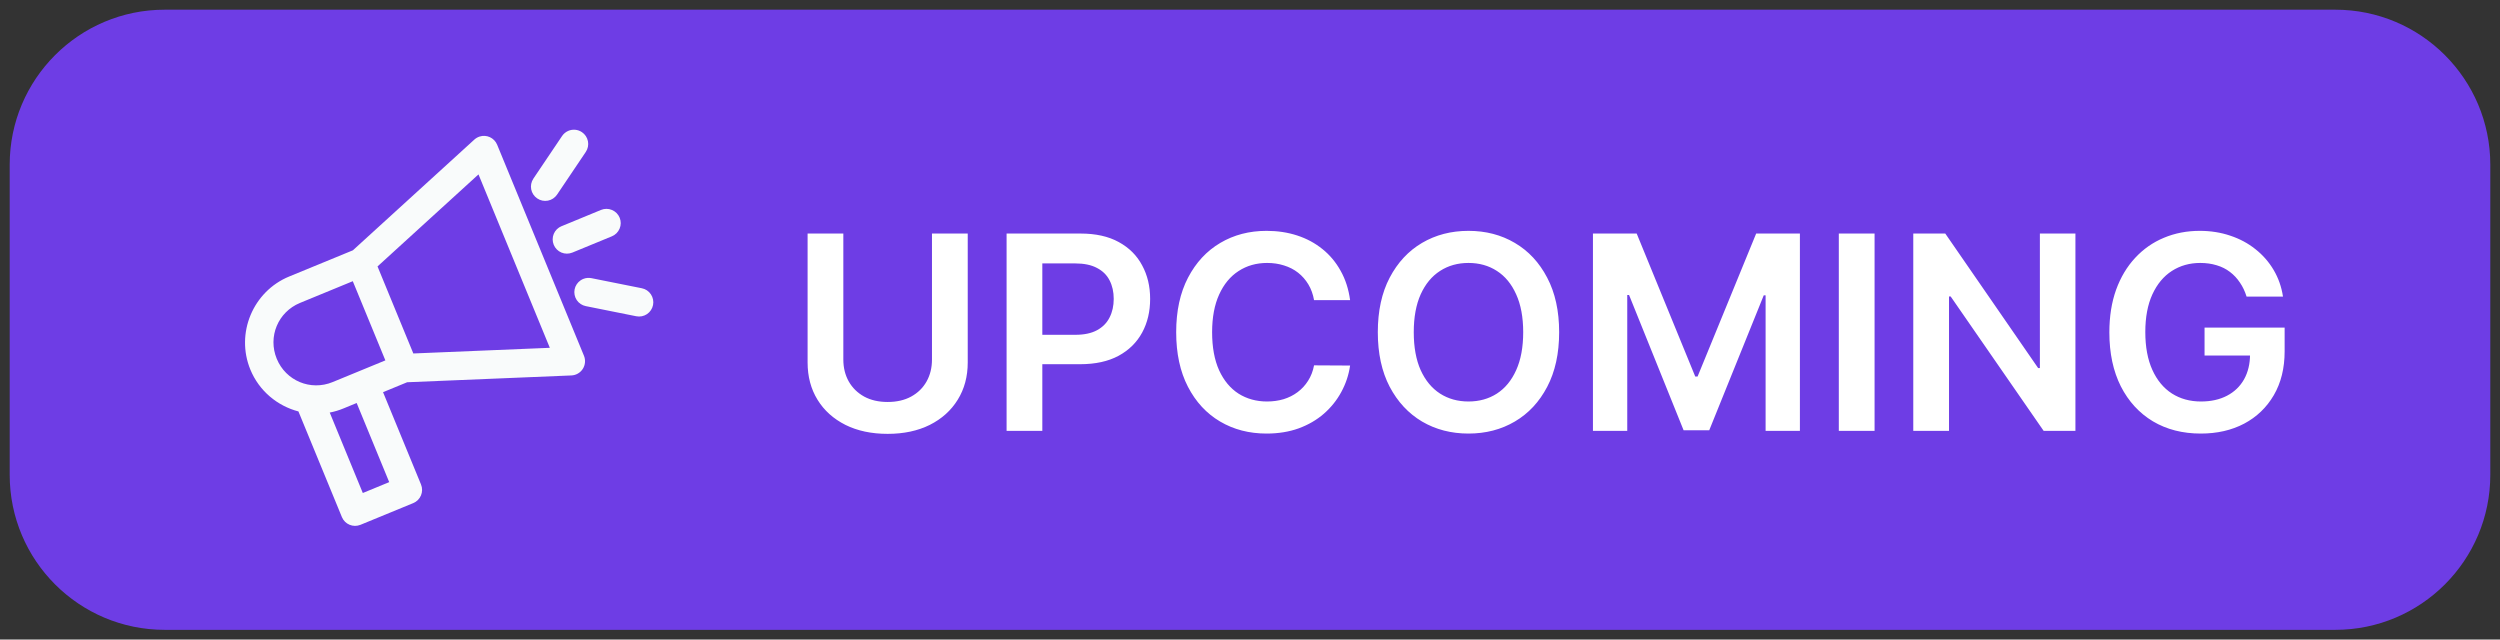
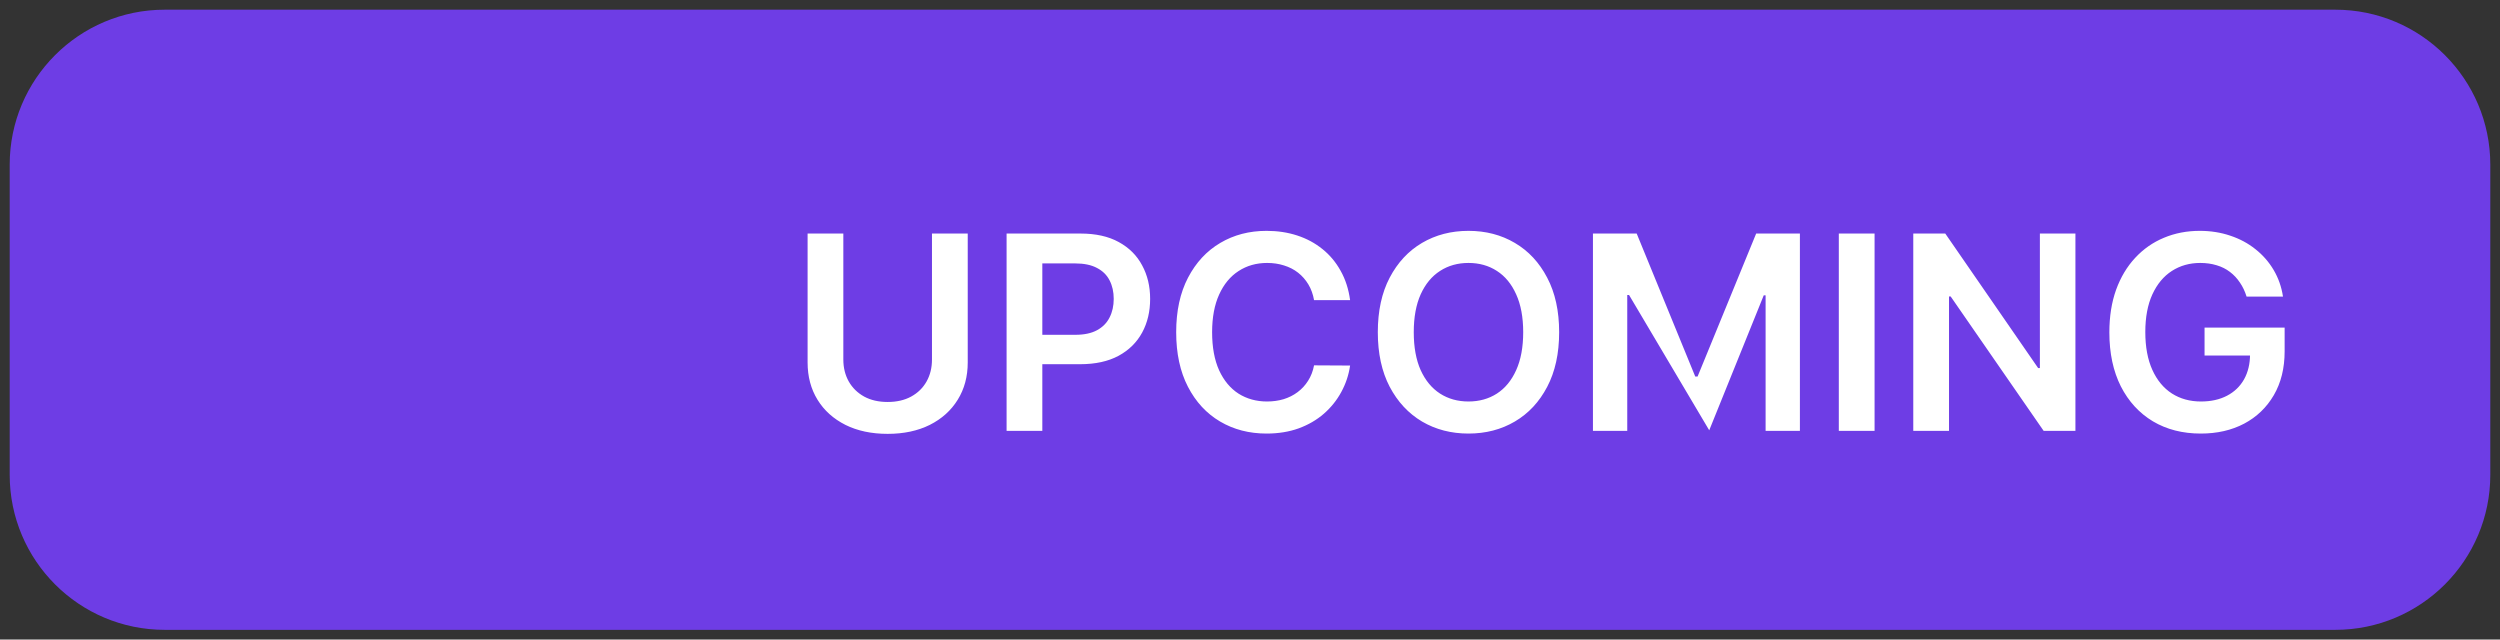
<svg xmlns="http://www.w3.org/2000/svg" width="129" height="33" viewBox="0 0 129 33" fill="none">
  <rect x="0" y="0" width="129" height="33" fill="#333333" stroke="none" />
  <path d="M0.5 8.5C0.5 4.082 4.082 0.5 8.5 0.5H120.5C124.918 0.5 128.5 4.084 128.5 8.502C128.5 14.111 128.5 18.89 128.5 24.498C128.5 28.916 124.918 32.5 120.5 32.5H8.5C4.082 32.5 0.5 28.918 0.5 24.5V8.5Z" fill="#6E3DE5" />
-   <path d="M48.09 12.051H49.935V18.703C49.935 19.432 49.762 20.074 49.418 20.627C49.076 21.181 48.596 21.613 47.976 21.925C47.356 22.233 46.632 22.387 45.803 22.387C44.971 22.387 44.246 22.233 43.626 21.925C43.006 21.613 42.525 21.181 42.184 20.627C41.843 20.074 41.672 19.432 41.672 18.703V12.051H43.516V18.549C43.516 18.973 43.609 19.351 43.795 19.683C43.984 20.014 44.249 20.274 44.59 20.463C44.932 20.649 45.336 20.742 45.803 20.742C46.271 20.742 46.675 20.649 47.016 20.463C47.361 20.274 47.626 20.014 47.812 19.683C47.998 19.351 48.09 18.973 48.09 18.549V12.051ZM51.94 22.233V12.051H55.758C56.54 12.051 57.196 12.197 57.726 12.489C58.26 12.78 58.663 13.181 58.934 13.692C59.21 14.199 59.347 14.776 59.347 15.422C59.347 16.075 59.21 16.655 58.934 17.162C58.659 17.669 58.253 18.069 57.717 18.36C57.18 18.649 56.518 18.793 55.733 18.793H53.202V17.276H55.484C55.942 17.276 56.316 17.197 56.608 17.038C56.9 16.879 57.115 16.66 57.254 16.381C57.397 16.103 57.468 15.783 57.468 15.422C57.468 15.061 57.397 14.743 57.254 14.467C57.115 14.192 56.898 13.979 56.603 13.826C56.311 13.67 55.935 13.592 55.474 13.592H53.784V22.233H51.94ZM69.665 15.487H67.805C67.752 15.182 67.654 14.912 67.512 14.676C67.369 14.438 67.192 14.236 66.98 14.07C66.768 13.904 66.526 13.78 66.254 13.697C65.986 13.611 65.695 13.568 65.384 13.568C64.83 13.568 64.34 13.707 63.912 13.985C63.485 14.26 63.15 14.665 62.908 15.198C62.666 15.729 62.545 16.377 62.545 17.142C62.545 17.921 62.666 18.577 62.908 19.111C63.153 19.641 63.488 20.042 63.912 20.314C64.34 20.582 64.829 20.717 65.379 20.717C65.684 20.717 65.969 20.677 66.234 20.598C66.502 20.515 66.743 20.394 66.955 20.235C67.17 20.075 67.351 19.88 67.497 19.648C67.646 19.416 67.749 19.151 67.805 18.852L69.665 18.862C69.595 19.346 69.444 19.8 69.212 20.225C68.983 20.649 68.683 21.023 68.312 21.348C67.941 21.67 67.507 21.922 67.01 22.104C66.513 22.283 65.961 22.372 65.354 22.372C64.459 22.372 63.66 22.165 62.958 21.751C62.255 21.337 61.702 20.738 61.297 19.956C60.893 19.174 60.691 18.236 60.691 17.142C60.691 16.045 60.895 15.107 61.302 14.328C61.71 13.546 62.265 12.948 62.968 12.534C63.67 12.119 64.466 11.912 65.354 11.912C65.921 11.912 66.448 11.992 66.935 12.151C67.422 12.31 67.856 12.543 68.238 12.852C68.619 13.157 68.932 13.531 69.177 13.975C69.426 14.416 69.588 14.92 69.665 15.487ZM80.452 17.142C80.452 18.239 80.246 19.179 79.835 19.961C79.427 20.74 78.871 21.337 78.165 21.751C77.462 22.165 76.665 22.372 75.773 22.372C74.882 22.372 74.083 22.165 73.377 21.751C72.674 21.333 72.118 20.735 71.707 19.956C71.299 19.174 71.095 18.236 71.095 17.142C71.095 16.045 71.299 15.107 71.707 14.328C72.118 13.546 72.674 12.948 73.377 12.534C74.083 12.119 74.882 11.912 75.773 11.912C76.665 11.912 77.462 12.119 78.165 12.534C78.871 12.948 79.427 13.546 79.835 14.328C80.246 15.107 80.452 16.045 80.452 17.142ZM78.597 17.142C78.597 16.37 78.476 15.719 78.234 15.188C77.996 14.655 77.664 14.252 77.24 13.98C76.816 13.705 76.327 13.568 75.773 13.568C75.22 13.568 74.731 13.705 74.307 13.98C73.882 14.252 73.549 14.655 73.307 15.188C73.069 15.719 72.95 16.37 72.95 17.142C72.95 17.915 73.069 18.567 73.307 19.101C73.549 19.631 73.882 20.034 74.307 20.309C74.731 20.581 75.22 20.717 75.773 20.717C76.327 20.717 76.816 20.581 77.24 20.309C77.664 20.034 77.996 19.631 78.234 19.101C78.476 18.567 78.597 17.915 78.597 17.142ZM82.196 12.051H84.453L87.475 19.429H87.595L90.618 12.051H92.875V22.233H91.105V15.238H91.01L88.196 22.203H86.874L84.06 15.223H83.966V22.233H82.196V12.051ZM96.728 12.051V22.233H94.883V12.051H96.728ZM107.092 12.051V22.233H105.452L100.654 15.298H100.569V22.233H98.725V12.051H100.376L105.168 18.992H105.258V12.051H107.092ZM115.923 15.303C115.84 15.034 115.726 14.794 115.58 14.582C115.437 14.366 115.265 14.182 115.063 14.03C114.864 13.877 114.635 13.763 114.377 13.687C114.118 13.607 113.837 13.568 113.532 13.568C112.985 13.568 112.498 13.705 112.07 13.98C111.642 14.255 111.306 14.66 111.061 15.193C110.819 15.724 110.698 16.37 110.698 17.132C110.698 17.901 110.819 18.552 111.061 19.086C111.303 19.62 111.639 20.026 112.07 20.304C112.501 20.579 113.001 20.717 113.571 20.717C114.088 20.717 114.536 20.617 114.914 20.419C115.295 20.22 115.588 19.938 115.794 19.573C115.999 19.205 116.102 18.774 116.102 18.281L116.52 18.345H113.755V16.904H117.887V18.127C117.887 18.998 117.701 19.752 117.33 20.389C116.959 21.025 116.448 21.515 115.799 21.86C115.149 22.202 114.403 22.372 113.561 22.372C112.623 22.372 111.8 22.162 111.091 21.741C110.385 21.317 109.833 20.715 109.435 19.936C109.041 19.154 108.843 18.226 108.843 17.152C108.843 16.33 108.959 15.596 109.191 14.95C109.427 14.303 109.755 13.755 110.176 13.304C110.597 12.85 111.091 12.505 111.657 12.27C112.224 12.031 112.841 11.912 113.507 11.912C114.07 11.912 114.596 11.995 115.083 12.161C115.57 12.323 116.002 12.555 116.38 12.857C116.761 13.158 117.075 13.516 117.32 13.931C117.565 14.345 117.726 14.802 117.802 15.303H115.923Z" fill="white" />
-   <path d="M24.744 7.047C24.645 7.08 24.553 7.133 24.475 7.204L18.209 12.916L14.921 14.268C13.051 15.038 12.149 17.2 12.919 19.072C13.374 20.179 14.318 20.947 15.399 21.23L17.641 26.679C17.796 27.055 18.225 27.234 18.601 27.08L21.324 25.96C21.7 25.805 21.879 25.375 21.724 24.999L19.765 20.236L21.009 19.724L29.481 19.373C29.722 19.364 29.942 19.237 30.072 19.035C30.201 18.832 30.224 18.579 30.132 18.356L25.652 7.466C25.505 7.111 25.109 6.928 24.744 7.047ZM29.316 6.756C29.189 6.812 29.081 6.903 29.003 7.018L27.521 9.219L27.522 9.22C27.296 9.556 27.385 10.012 27.721 10.239C27.883 10.35 28.081 10.39 28.273 10.353C28.466 10.316 28.634 10.204 28.744 10.042L30.226 7.841C30.335 7.678 30.376 7.48 30.338 7.287C30.3 7.096 30.188 6.926 30.026 6.818C29.816 6.677 29.547 6.653 29.316 6.756ZM24.69 8.999L28.371 17.947L21.328 18.239L19.48 13.748L24.69 8.999ZM15.482 15.63L18.204 14.51L19.885 18.596L17.162 19.716C16.026 20.183 14.747 19.649 14.28 18.513C13.812 17.377 14.346 16.097 15.482 15.63ZM28.973 11.673L28.974 11.671C28.792 11.746 28.649 11.889 28.574 12.069C28.499 12.249 28.499 12.452 28.573 12.632C28.648 12.813 28.79 12.957 28.97 13.032C29.15 13.107 29.352 13.107 29.534 13.033L31.573 12.194C31.753 12.12 31.897 11.977 31.972 11.796C32.048 11.616 32.049 11.414 31.974 11.233C31.9 11.052 31.756 10.909 31.576 10.834C31.396 10.758 31.193 10.758 31.013 10.832L28.973 11.673ZM30.11 14.387C30.058 14.406 30.009 14.433 29.963 14.463C29.802 14.572 29.688 14.739 29.65 14.929C29.612 15.121 29.651 15.32 29.759 15.483C29.867 15.645 30.036 15.758 30.227 15.796L32.829 16.318C33.021 16.357 33.22 16.318 33.383 16.21C33.545 16.101 33.658 15.933 33.697 15.741C33.735 15.55 33.696 15.35 33.587 15.188C33.48 15.025 33.311 14.912 33.119 14.874L30.517 14.353C30.38 14.326 30.239 14.338 30.11 14.387ZM17.014 21.288C17.253 21.242 17.489 21.172 17.722 21.076L18.404 20.795L20.083 24.878L18.721 25.439L17.014 21.288Z" fill="#F9FBFB" />
+   <path d="M48.09 12.051H49.935V18.703C49.935 19.432 49.762 20.074 49.418 20.627C49.076 21.181 48.596 21.613 47.976 21.925C47.356 22.233 46.632 22.387 45.803 22.387C44.971 22.387 44.246 22.233 43.626 21.925C43.006 21.613 42.525 21.181 42.184 20.627C41.843 20.074 41.672 19.432 41.672 18.703V12.051H43.516V18.549C43.516 18.973 43.609 19.351 43.795 19.683C43.984 20.014 44.249 20.274 44.59 20.463C44.932 20.649 45.336 20.742 45.803 20.742C46.271 20.742 46.675 20.649 47.016 20.463C47.361 20.274 47.626 20.014 47.812 19.683C47.998 19.351 48.09 18.973 48.09 18.549V12.051ZM51.94 22.233V12.051H55.758C56.54 12.051 57.196 12.197 57.726 12.489C58.26 12.78 58.663 13.181 58.934 13.692C59.21 14.199 59.347 14.776 59.347 15.422C59.347 16.075 59.21 16.655 58.934 17.162C58.659 17.669 58.253 18.069 57.717 18.36C57.18 18.649 56.518 18.793 55.733 18.793H53.202V17.276H55.484C55.942 17.276 56.316 17.197 56.608 17.038C56.9 16.879 57.115 16.66 57.254 16.381C57.397 16.103 57.468 15.783 57.468 15.422C57.468 15.061 57.397 14.743 57.254 14.467C57.115 14.192 56.898 13.979 56.603 13.826C56.311 13.67 55.935 13.592 55.474 13.592H53.784V22.233H51.94ZM69.665 15.487H67.805C67.752 15.182 67.654 14.912 67.512 14.676C67.369 14.438 67.192 14.236 66.98 14.07C66.768 13.904 66.526 13.78 66.254 13.697C65.986 13.611 65.695 13.568 65.384 13.568C64.83 13.568 64.34 13.707 63.912 13.985C63.485 14.26 63.15 14.665 62.908 15.198C62.666 15.729 62.545 16.377 62.545 17.142C62.545 17.921 62.666 18.577 62.908 19.111C63.153 19.641 63.488 20.042 63.912 20.314C64.34 20.582 64.829 20.717 65.379 20.717C65.684 20.717 65.969 20.677 66.234 20.598C66.502 20.515 66.743 20.394 66.955 20.235C67.17 20.075 67.351 19.88 67.497 19.648C67.646 19.416 67.749 19.151 67.805 18.852L69.665 18.862C69.595 19.346 69.444 19.8 69.212 20.225C68.983 20.649 68.683 21.023 68.312 21.348C67.941 21.67 67.507 21.922 67.01 22.104C66.513 22.283 65.961 22.372 65.354 22.372C64.459 22.372 63.66 22.165 62.958 21.751C62.255 21.337 61.702 20.738 61.297 19.956C60.893 19.174 60.691 18.236 60.691 17.142C60.691 16.045 60.895 15.107 61.302 14.328C61.71 13.546 62.265 12.948 62.968 12.534C63.67 12.119 64.466 11.912 65.354 11.912C65.921 11.912 66.448 11.992 66.935 12.151C67.422 12.31 67.856 12.543 68.238 12.852C68.619 13.157 68.932 13.531 69.177 13.975C69.426 14.416 69.588 14.92 69.665 15.487ZM80.452 17.142C80.452 18.239 80.246 19.179 79.835 19.961C79.427 20.74 78.871 21.337 78.165 21.751C77.462 22.165 76.665 22.372 75.773 22.372C74.882 22.372 74.083 22.165 73.377 21.751C72.674 21.333 72.118 20.735 71.707 19.956C71.299 19.174 71.095 18.236 71.095 17.142C71.095 16.045 71.299 15.107 71.707 14.328C72.118 13.546 72.674 12.948 73.377 12.534C74.083 12.119 74.882 11.912 75.773 11.912C76.665 11.912 77.462 12.119 78.165 12.534C78.871 12.948 79.427 13.546 79.835 14.328C80.246 15.107 80.452 16.045 80.452 17.142ZM78.597 17.142C78.597 16.37 78.476 15.719 78.234 15.188C77.996 14.655 77.664 14.252 77.24 13.98C76.816 13.705 76.327 13.568 75.773 13.568C75.22 13.568 74.731 13.705 74.307 13.98C73.882 14.252 73.549 14.655 73.307 15.188C73.069 15.719 72.95 16.37 72.95 17.142C72.95 17.915 73.069 18.567 73.307 19.101C73.549 19.631 73.882 20.034 74.307 20.309C74.731 20.581 75.22 20.717 75.773 20.717C76.327 20.717 76.816 20.581 77.24 20.309C77.664 20.034 77.996 19.631 78.234 19.101C78.476 18.567 78.597 17.915 78.597 17.142ZM82.196 12.051H84.453L87.475 19.429H87.595L90.618 12.051H92.875V22.233H91.105V15.238H91.01L88.196 22.203L84.06 15.223H83.966V22.233H82.196V12.051ZM96.728 12.051V22.233H94.883V12.051H96.728ZM107.092 12.051V22.233H105.452L100.654 15.298H100.569V22.233H98.725V12.051H100.376L105.168 18.992H105.258V12.051H107.092ZM115.923 15.303C115.84 15.034 115.726 14.794 115.58 14.582C115.437 14.366 115.265 14.182 115.063 14.03C114.864 13.877 114.635 13.763 114.377 13.687C114.118 13.607 113.837 13.568 113.532 13.568C112.985 13.568 112.498 13.705 112.07 13.98C111.642 14.255 111.306 14.66 111.061 15.193C110.819 15.724 110.698 16.37 110.698 17.132C110.698 17.901 110.819 18.552 111.061 19.086C111.303 19.62 111.639 20.026 112.07 20.304C112.501 20.579 113.001 20.717 113.571 20.717C114.088 20.717 114.536 20.617 114.914 20.419C115.295 20.22 115.588 19.938 115.794 19.573C115.999 19.205 116.102 18.774 116.102 18.281L116.52 18.345H113.755V16.904H117.887V18.127C117.887 18.998 117.701 19.752 117.33 20.389C116.959 21.025 116.448 21.515 115.799 21.86C115.149 22.202 114.403 22.372 113.561 22.372C112.623 22.372 111.8 22.162 111.091 21.741C110.385 21.317 109.833 20.715 109.435 19.936C109.041 19.154 108.843 18.226 108.843 17.152C108.843 16.33 108.959 15.596 109.191 14.95C109.427 14.303 109.755 13.755 110.176 13.304C110.597 12.85 111.091 12.505 111.657 12.27C112.224 12.031 112.841 11.912 113.507 11.912C114.07 11.912 114.596 11.995 115.083 12.161C115.57 12.323 116.002 12.555 116.38 12.857C116.761 13.158 117.075 13.516 117.32 13.931C117.565 14.345 117.726 14.802 117.802 15.303H115.923Z" fill="white" />
</svg>